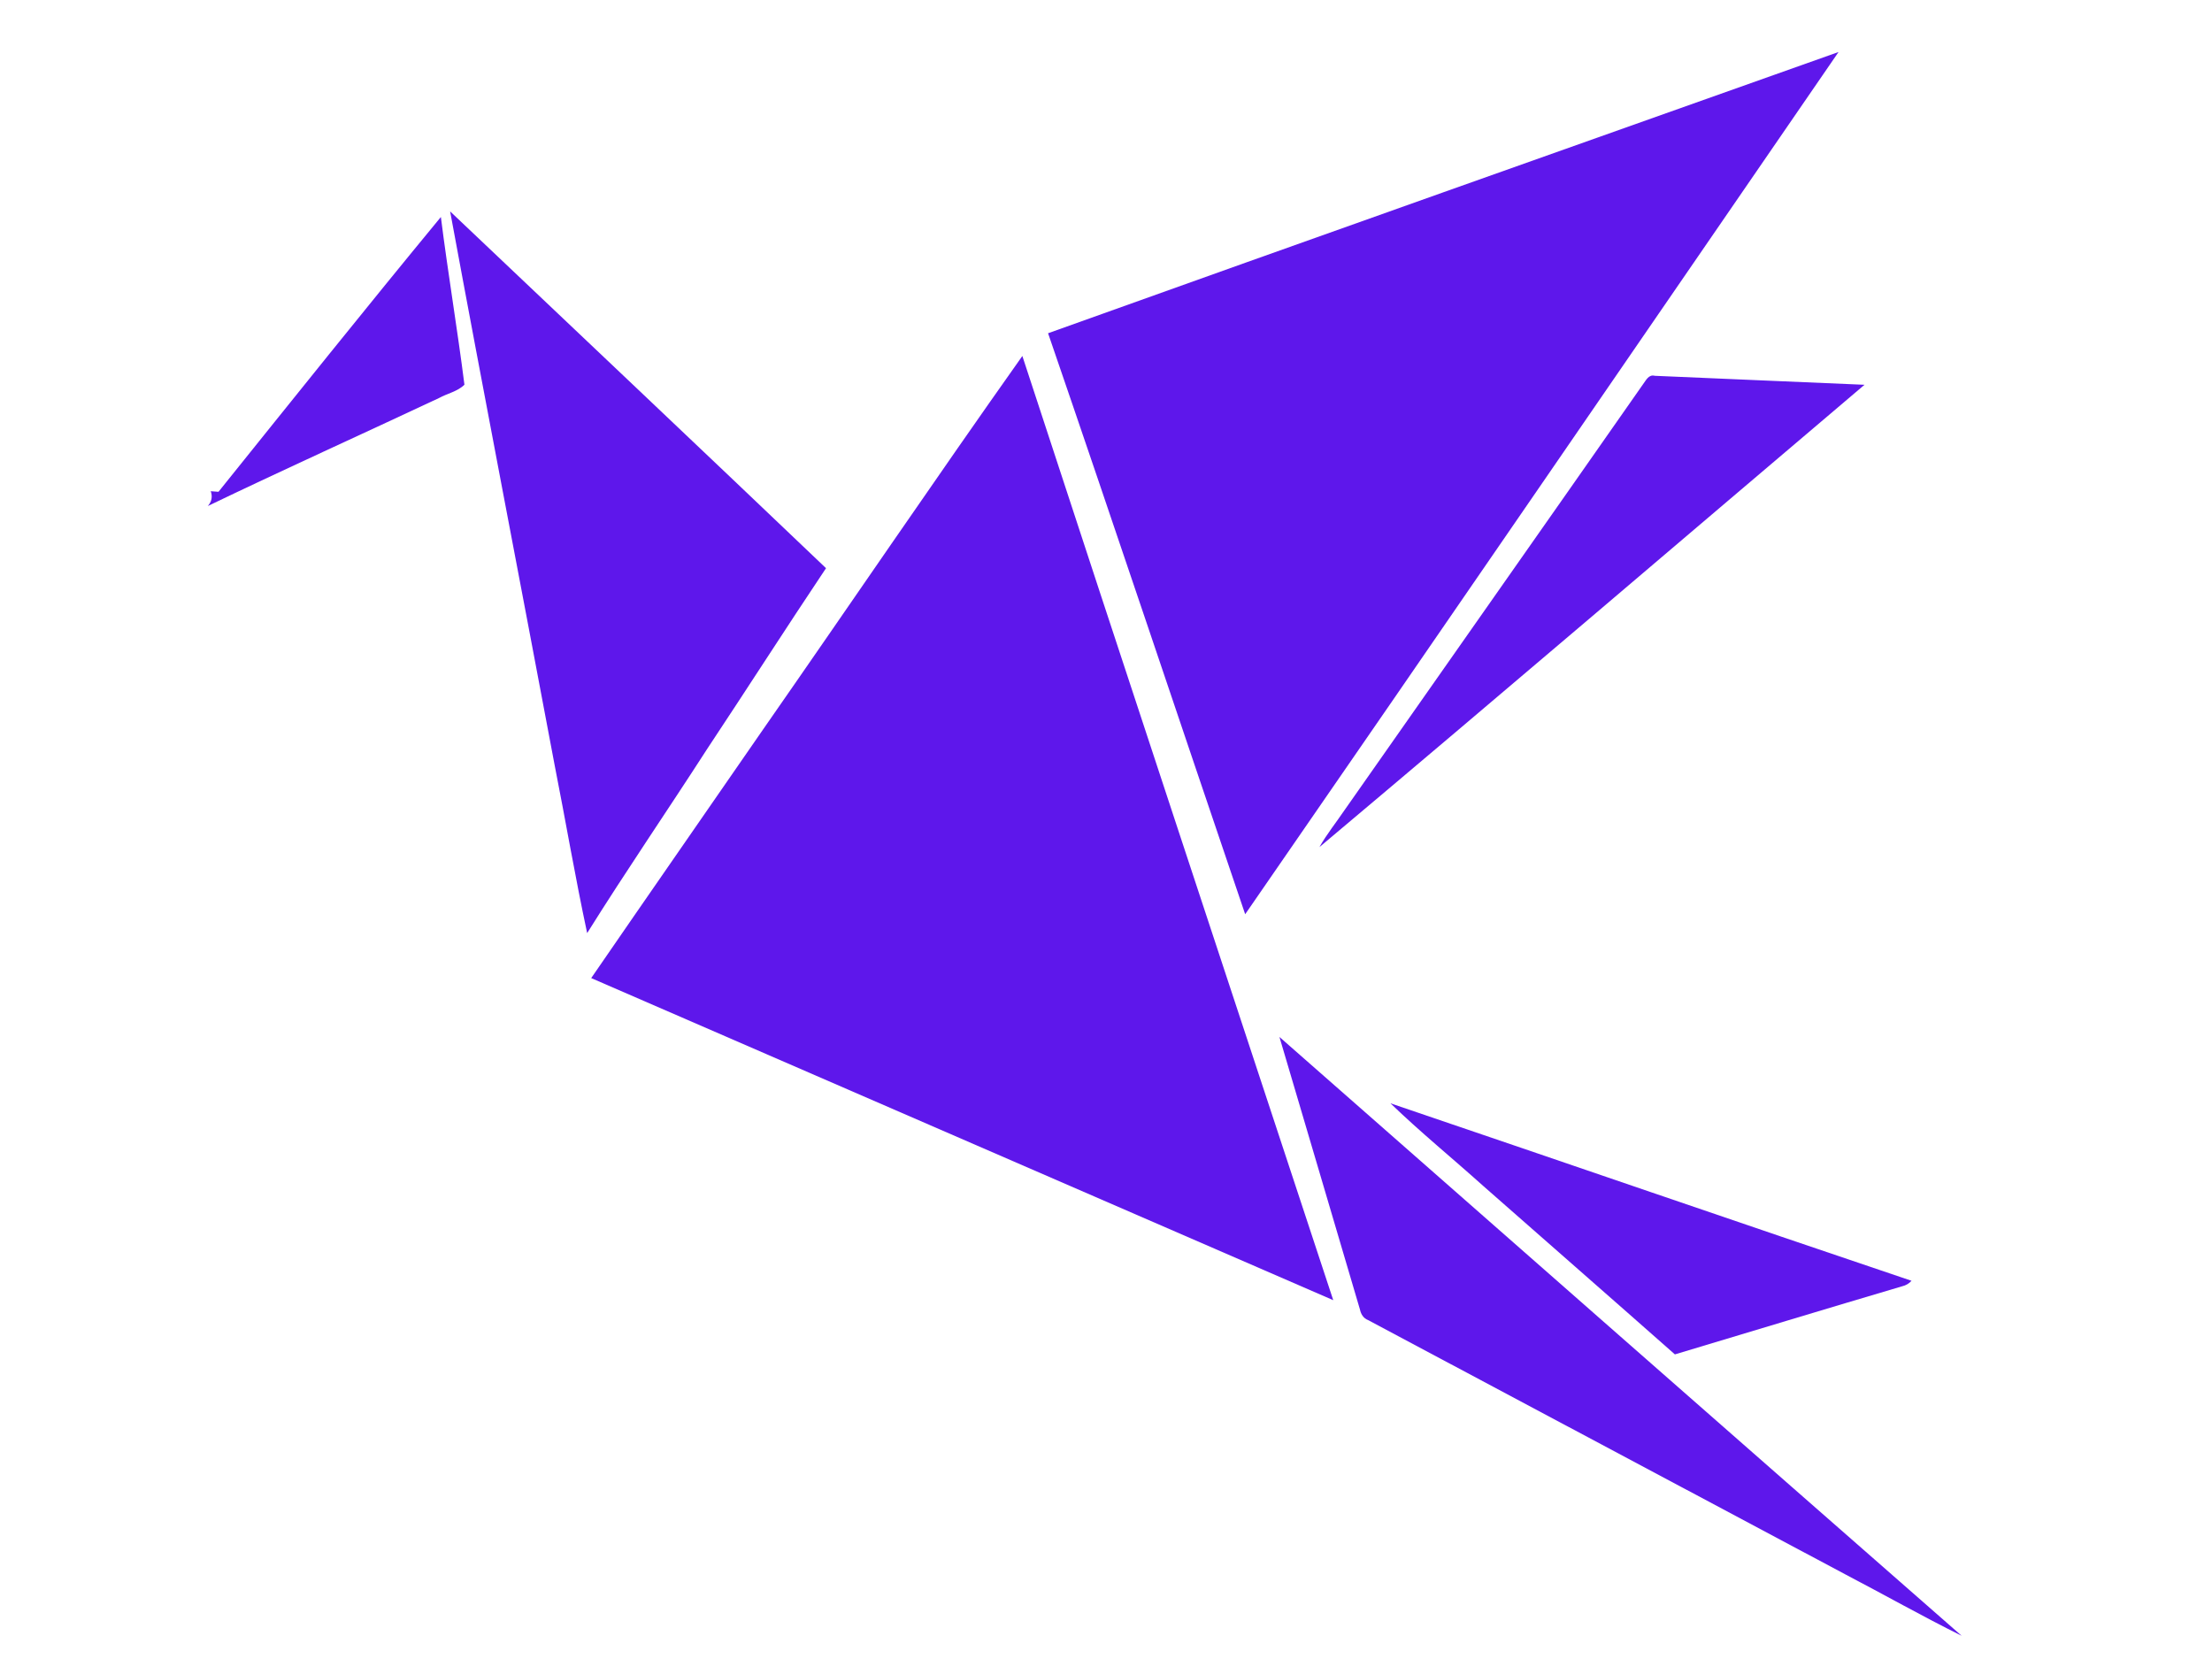
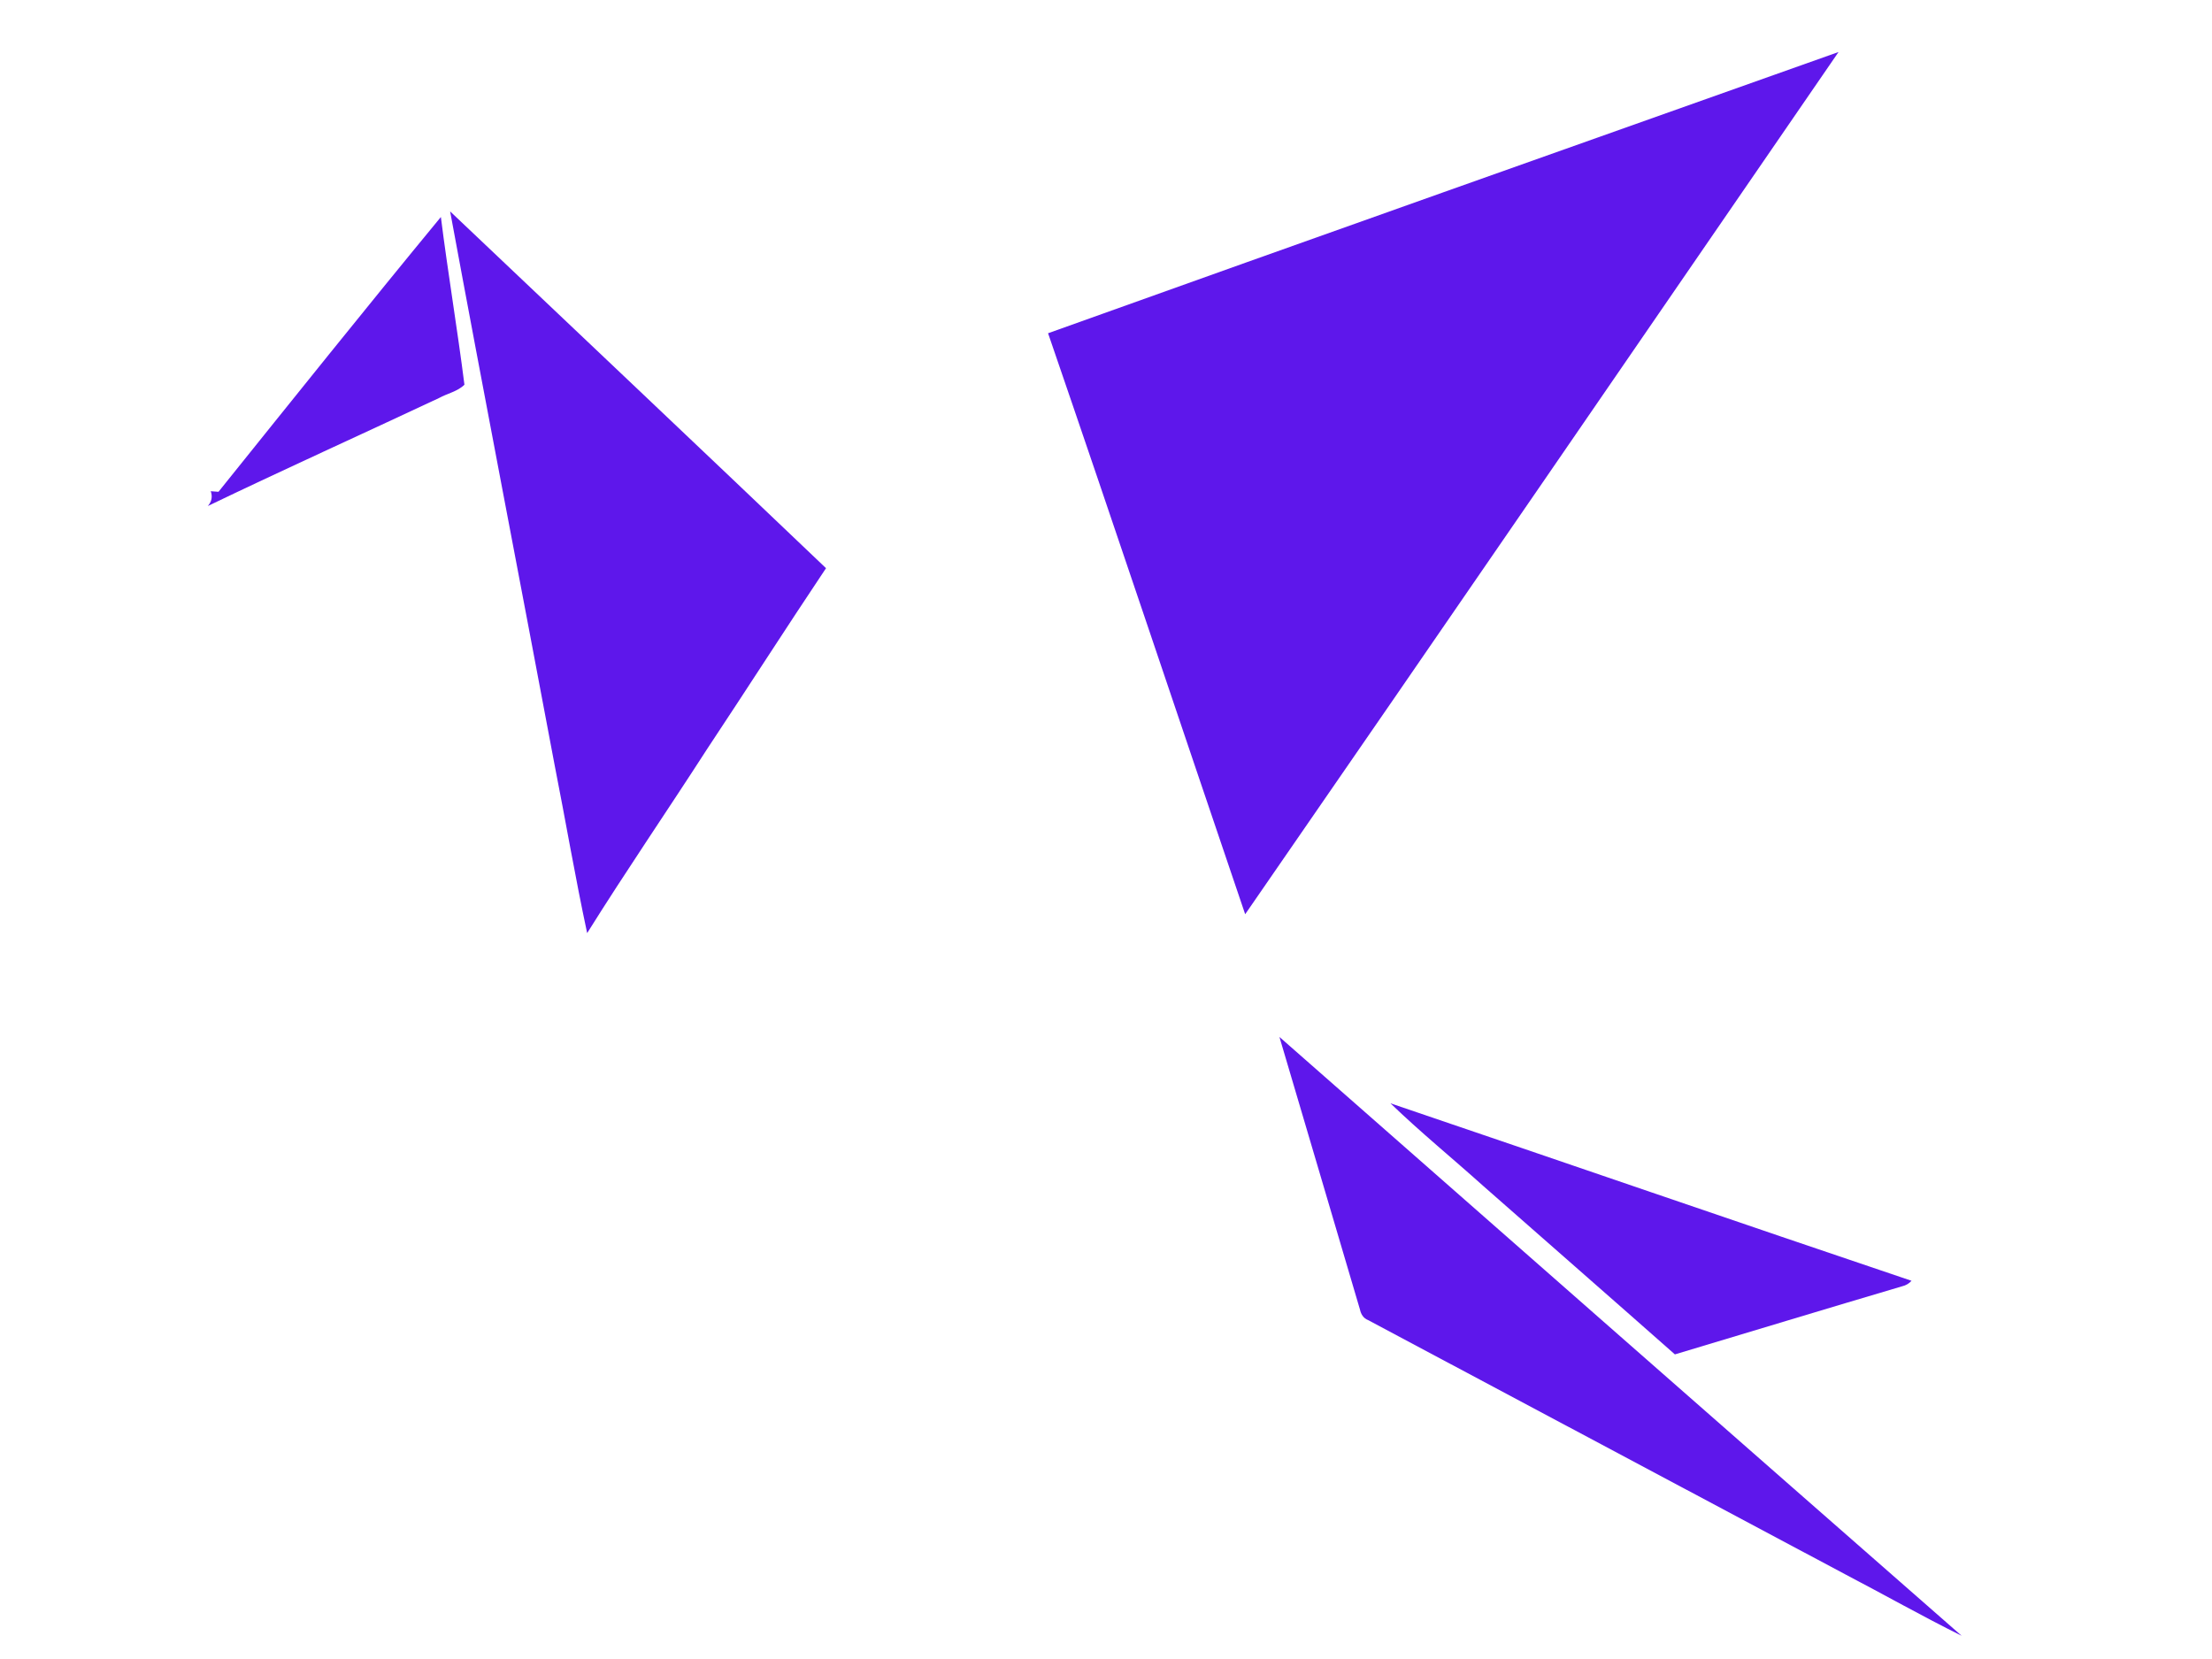
<svg xmlns="http://www.w3.org/2000/svg" version="1.0" preserveAspectRatio="xMidYMid meet" height="1728" viewBox="0 0 1728 1296" zoomAndPan="magnify" width="2304">
  <defs>
    <clipPath id="38ce1cc037">
      <path clip-rule="nonzero" d="M 818 40 L 1437 40 L 1437 715 L 818 715 Z M 818 40" />
    </clipPath>
    <clipPath id="a54c1e9960">
      <path clip-rule="nonzero" d="M -474.203 -1171.207 L 2633.043 -772.277 L 2202.211 2583.43 L -905.035 2184.496 Z M -474.203 -1171.207" />
    </clipPath>
    <clipPath id="42ce094abd">
      <path clip-rule="nonzero" d="M 2633.043 -772.277 L -474.203 -1171.207 L -905.035 2184.496 L 2202.211 2583.43 Z M 2633.043 -772.277" />
    </clipPath>
    <clipPath id="a7589556e8">
-       <path clip-rule="nonzero" d="M 1030 293 L 1457 293 L 1457 662 L 1030 662 Z M 1030 293" />
-     </clipPath>
+       </clipPath>
    <clipPath id="3cc9d47c4e">
      <path clip-rule="nonzero" d="M -474.203 -1171.207 L 2633.043 -772.277 L 2202.211 2583.43 L -905.035 2184.496 Z M -474.203 -1171.207" />
    </clipPath>
    <clipPath id="9d84673116">
      <path clip-rule="nonzero" d="M 2633.043 -772.277 L -474.203 -1171.207 L -905.035 2184.496 L 2202.211 2583.43 Z M 2633.043 -772.277" />
    </clipPath>
    <clipPath id="a1430afc2e">
      <path clip-rule="nonzero" d="M 351 165 L 646 165 L 646 729 L 351 729 Z M 351 165" />
    </clipPath>
    <clipPath id="1f67c5c5fb">
      <path clip-rule="nonzero" d="M -474.203 -1171.207 L 2633.043 -772.277 L 2202.211 2583.43 L -905.035 2184.496 Z M -474.203 -1171.207" />
    </clipPath>
    <clipPath id="937f161b7b">
      <path clip-rule="nonzero" d="M 2633.043 -772.277 L -474.203 -1171.207 L -905.035 2184.496 L 2202.211 2583.43 Z M 2633.043 -772.277" />
    </clipPath>
    <clipPath id="51bec3e313">
      <path clip-rule="nonzero" d="M 162 169 L 363 169 L 363 396 L 162 396 Z M 162 169" />
    </clipPath>
    <clipPath id="b7a64be11c">
      <path clip-rule="nonzero" d="M -474.203 -1171.207 L 2633.043 -772.277 L 2202.211 2583.43 L -905.035 2184.496 Z M -474.203 -1171.207" />
    </clipPath>
    <clipPath id="485bbeb1de">
      <path clip-rule="nonzero" d="M 2633.043 -772.277 L -474.203 -1171.207 L -905.035 2184.496 L 2202.211 2583.43 Z M 2633.043 -772.277" />
    </clipPath>
    <clipPath id="1915272202">
-       <path clip-rule="nonzero" d="M 461 278 L 1042 278 L 1042 1016 L 461 1016 Z M 461 278" />
-     </clipPath>
+       </clipPath>
    <clipPath id="eea5902278">
      <path clip-rule="nonzero" d="M -474.203 -1171.207 L 2633.043 -772.277 L 2202.211 2583.43 L -905.035 2184.496 Z M -474.203 -1171.207" />
    </clipPath>
    <clipPath id="bab01481c0">
      <path clip-rule="nonzero" d="M 2633.043 -772.277 L -474.203 -1171.207 L -905.035 2184.496 L 2202.211 2583.43 Z M 2633.043 -772.277" />
    </clipPath>
    <clipPath id="ac1447b24f">
      <path clip-rule="nonzero" d="M 999 810 L 1533 810 L 1533 1278 L 999 1278 Z M 999 810" />
    </clipPath>
    <clipPath id="7732c866c3">
      <path clip-rule="nonzero" d="M -474.203 -1171.207 L 2633.043 -772.277 L 2202.211 2583.43 L -905.035 2184.496 Z M -474.203 -1171.207" />
    </clipPath>
    <clipPath id="0d599a1ea2">
      <path clip-rule="nonzero" d="M 2633.043 -772.277 L -474.203 -1171.207 L -905.035 2184.496 L 2202.211 2583.43 Z M 2633.043 -772.277" />
    </clipPath>
    <clipPath id="2ca1010653">
      <path clip-rule="nonzero" d="M 1086 861 L 1494 861 L 1494 1059 L 1086 1059 Z M 1086 861" />
    </clipPath>
    <clipPath id="628e7290f9">
      <path clip-rule="nonzero" d="M -474.203 -1171.207 L 2633.043 -772.277 L 2202.211 2583.43 L -905.035 2184.496 Z M -474.203 -1171.207" />
    </clipPath>
    <clipPath id="7f27ce5e03">
      <path clip-rule="nonzero" d="M 2633.043 -772.277 L -474.203 -1171.207 L -905.035 2184.496 L 2202.211 2583.43 Z M 2633.043 -772.277" />
    </clipPath>
  </defs>
  <g clip-path="url(#38ce1cc037)">
    <g clip-path="url(#a54c1e9960)">
      <g clip-path="url(#42ce094abd)">
        <path fill-rule="nonzero" fill-opacity="1" d="M 1436.258 40.629 C 1230.379 113.781 1024.414 186.609 818.746 260.328 C 870.668 411.398 921.297 562.938 972.723 714.195 C 1127.691 489.973 1281.812 265.203 1436.258 40.629 Z M 1436.258 40.629" fill="#5e17eb" />
      </g>
    </g>
  </g>
  <g clip-path="url(#a7589556e8)">
    <g clip-path="url(#3cc9d47c4e)">
      <g clip-path="url(#9d84673116)">
        <path fill-rule="nonzero" fill-opacity="1" d="M 1456.543 300.586 C 1401.93 298.152 1347.309 296.035 1292.699 293.574 C 1287.965 292.301 1285.867 297.086 1283.551 300.137 C 1206 411.148 1128.043 521.922 1050.348 632.852 C 1043.832 642.5 1036.473 651.602 1030.715 661.758 C 1173.16 541.988 1314.621 420.988 1456.543 300.586 Z M 1456.543 300.586" fill="#5e17eb" />
      </g>
    </g>
  </g>
  <g clip-path="url(#a1430afc2e)">
    <g clip-path="url(#1f67c5c5fb)">
      <g clip-path="url(#937f161b7b)">
        <path fill-rule="nonzero" fill-opacity="1" d="M 645.281 443.863 C 547.645 350.691 449.531 258.027 351.637 165.141 C 378.258 309.332 406.176 453.277 433.219 597.395 C 441.871 641.207 449.324 685.246 458.688 728.93 C 489.012 680.426 521.414 633.227 552.379 585.152 C 583.551 538.176 613.934 490.723 645.281 443.863 Z M 645.281 443.863" fill="#5e17eb" />
      </g>
    </g>
  </g>
  <g clip-path="url(#51bec3e313)">
    <g clip-path="url(#b7a64be11c)">
      <g clip-path="url(#485bbeb1de)">
        <path fill-rule="nonzero" fill-opacity="1" d="M 344.41 169.52 C 285.863 240.523 228.336 312.445 170.676 384.191 C 169.145 384.059 166.141 383.832 164.637 383.734 C 166.121 387.934 165.422 391.887 162.332 395.312 C 222.215 366.523 282.801 339.176 342.93 310.953 C 349.426 307.336 357.547 305.82 362.809 300.523 C 357.273 256.797 349.91 213.273 344.41 169.52 Z M 344.41 169.52" fill="#5e17eb" />
      </g>
    </g>
  </g>
  <g clip-path="url(#1915272202)">
    <g clip-path="url(#eea5902278)">
      <g clip-path="url(#bab01481c0)">
-         <path fill-rule="nonzero" fill-opacity="1" d="M 1041.527 1015.691 C 960.527 769.832 879.164 524.078 798.652 278.09 C 730.434 374.477 664.059 472.27 596.562 569.191 C 551.707 634.18 506.59 698.98 461.848 764.078 C 655.055 847.949 848.285 931.852 1041.527 1015.691 Z M 1041.527 1015.691" fill="#5e17eb" />
-       </g>
+         </g>
    </g>
  </g>
  <g clip-path="url(#ac1447b24f)">
    <g clip-path="url(#7732c866c3)">
      <g clip-path="url(#0d599a1ea2)">
        <path fill-rule="nonzero" fill-opacity="1" d="M 1532.426 1277.859 C 1354.605 1122.121 1177.047 966.07 999.484 810.051 C 1020.375 881.047 1041.559 951.992 1062.41 1023.047 C 1063.148 1026.617 1065.137 1029.844 1068.688 1031.215 C 1193 1097.426 1317.277 1163.664 1441.586 1229.906 C 1471.922 1245.773 1501.785 1262.648 1532.426 1277.859 Z M 1532.426 1277.859" fill="#5e17eb" />
      </g>
    </g>
  </g>
  <g clip-path="url(#2ca1010653)">
    <g clip-path="url(#628e7290f9)">
      <g clip-path="url(#7f27ce5e03)">
        <path fill-rule="nonzero" fill-opacity="1" d="M 1493.27 1000.543 C 1357.461 954.742 1221.965 907.973 1086.227 861.898 C 1109.465 884.336 1134.598 904.809 1158.641 926.406 C 1208.531 970.301 1258.602 1014.031 1308.414 1058.043 C 1367.574 1040.309 1426.633 1022.371 1485.859 1004.863 C 1488.824 1004.172 1491.281 1002.75 1493.27 1000.543 Z M 1493.27 1000.543" fill="#5e17eb" />
      </g>
    </g>
  </g>
</svg>